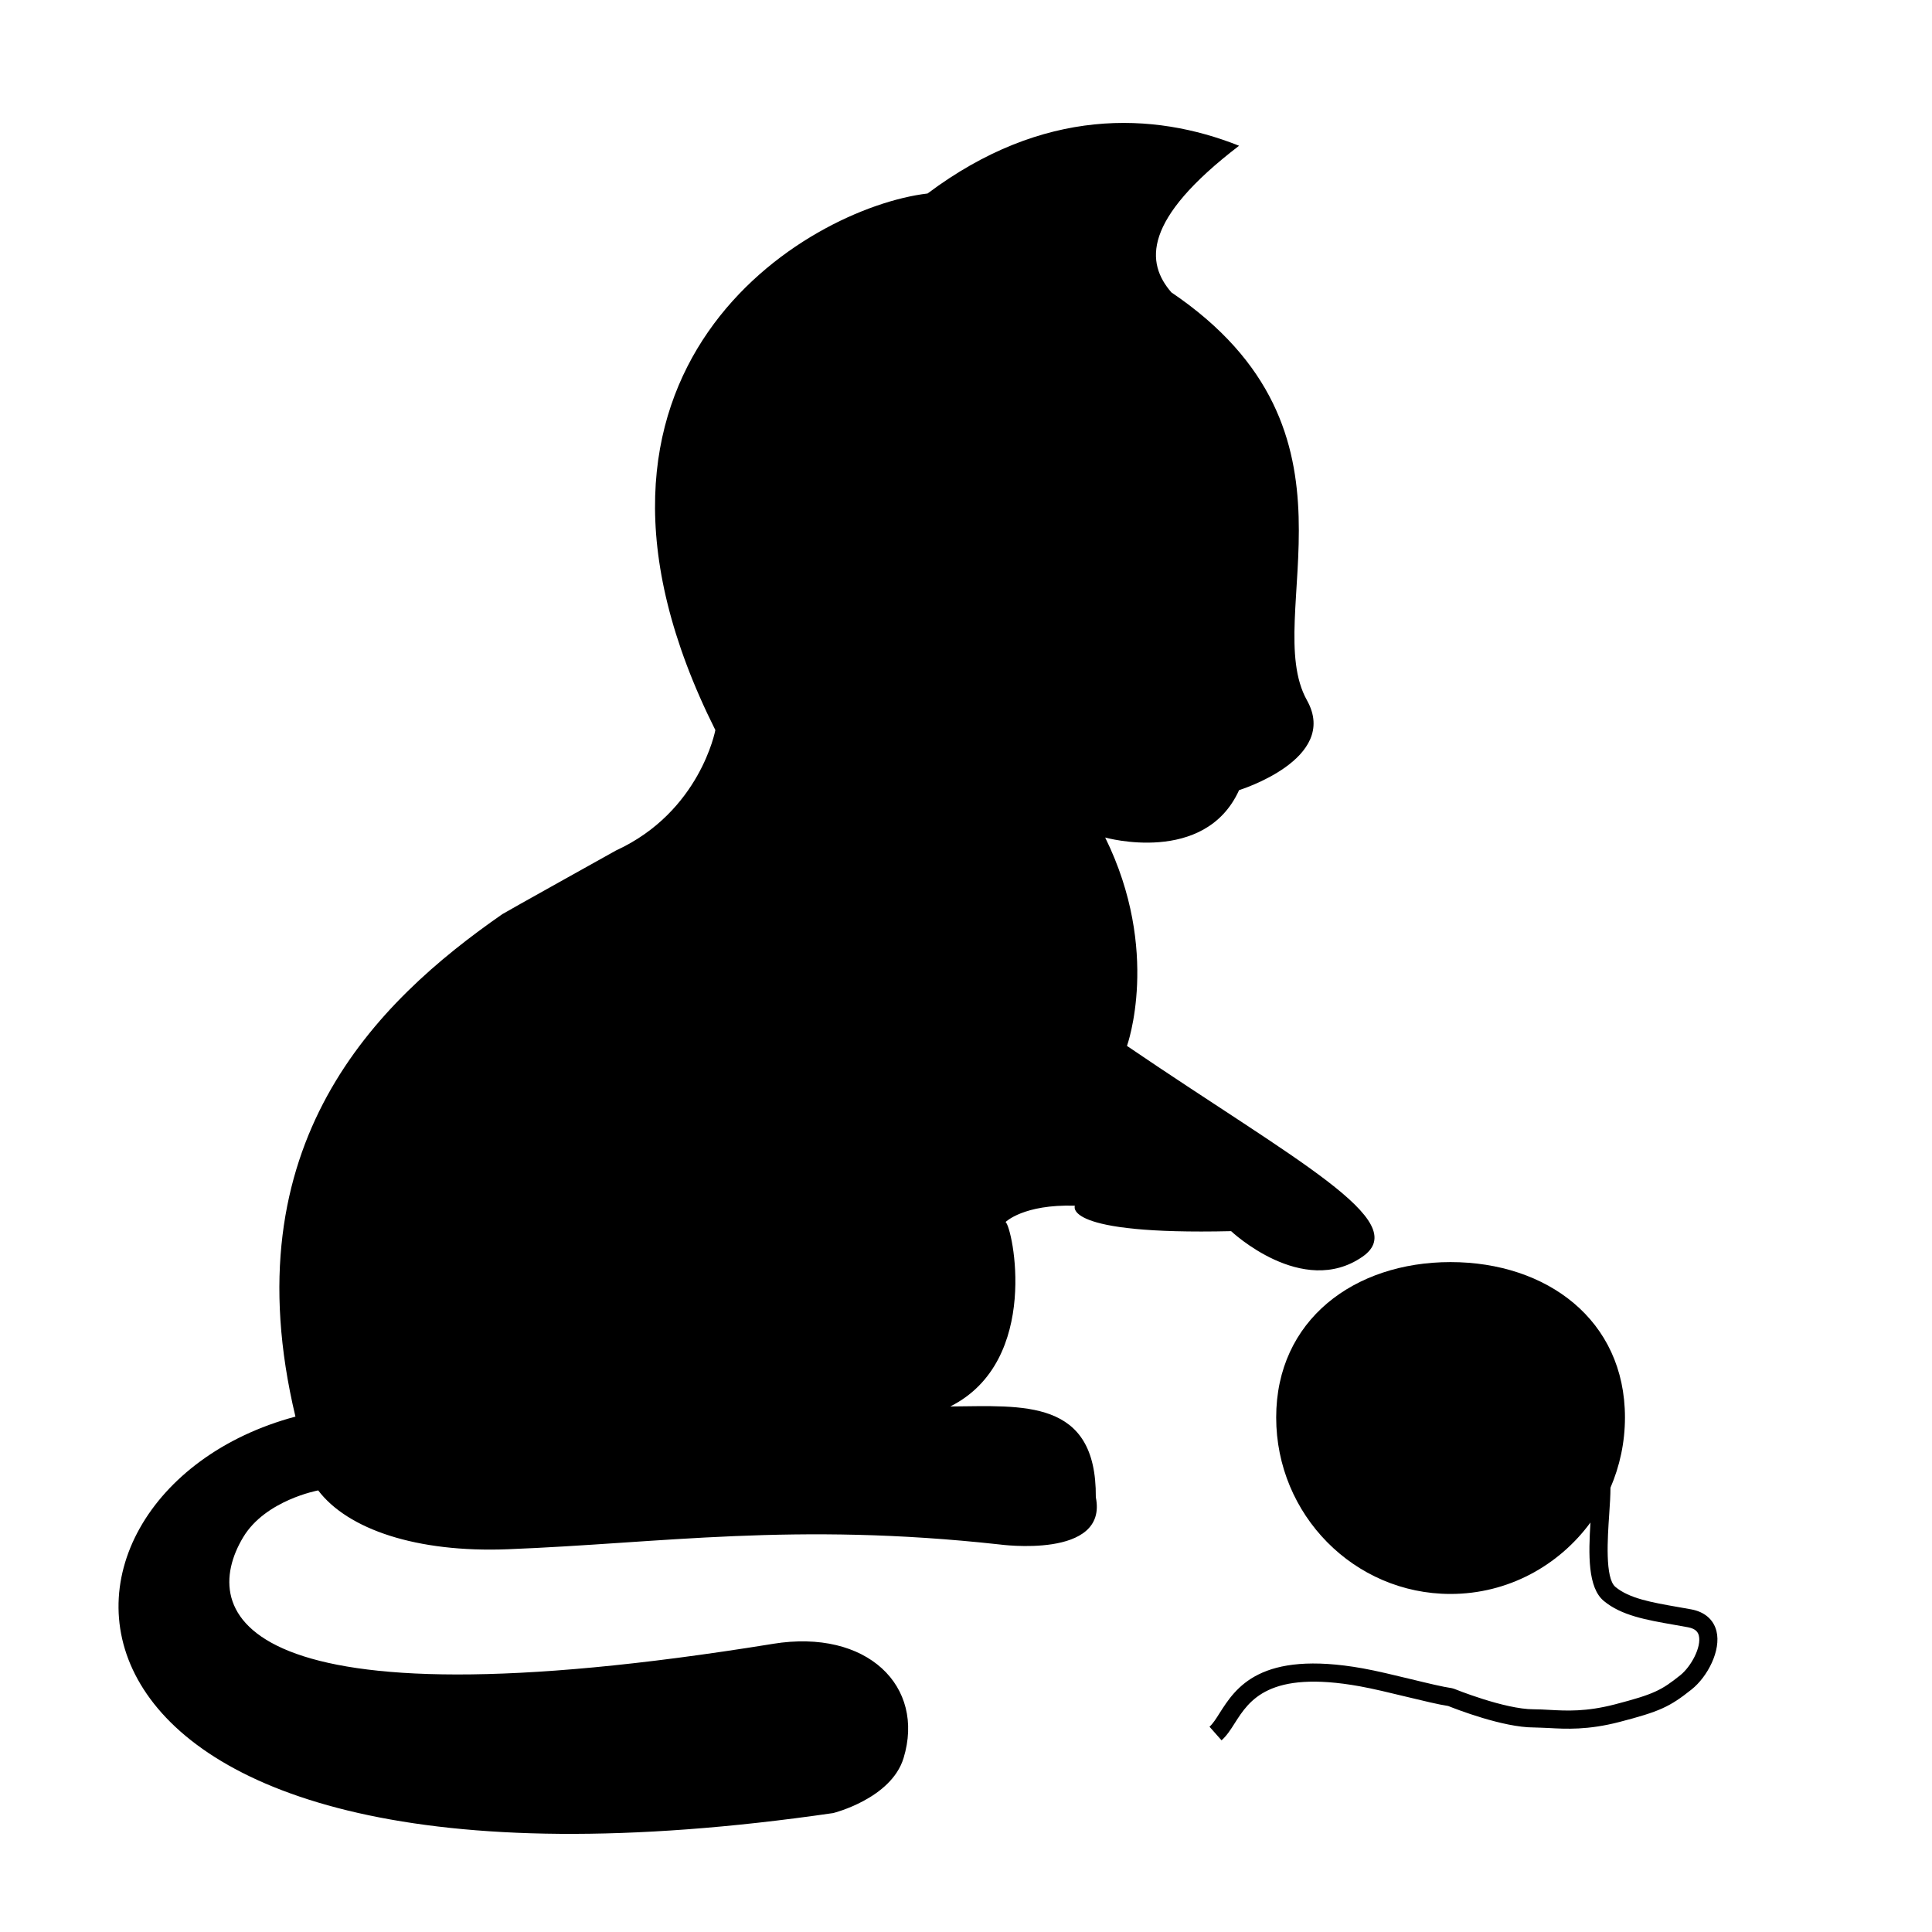
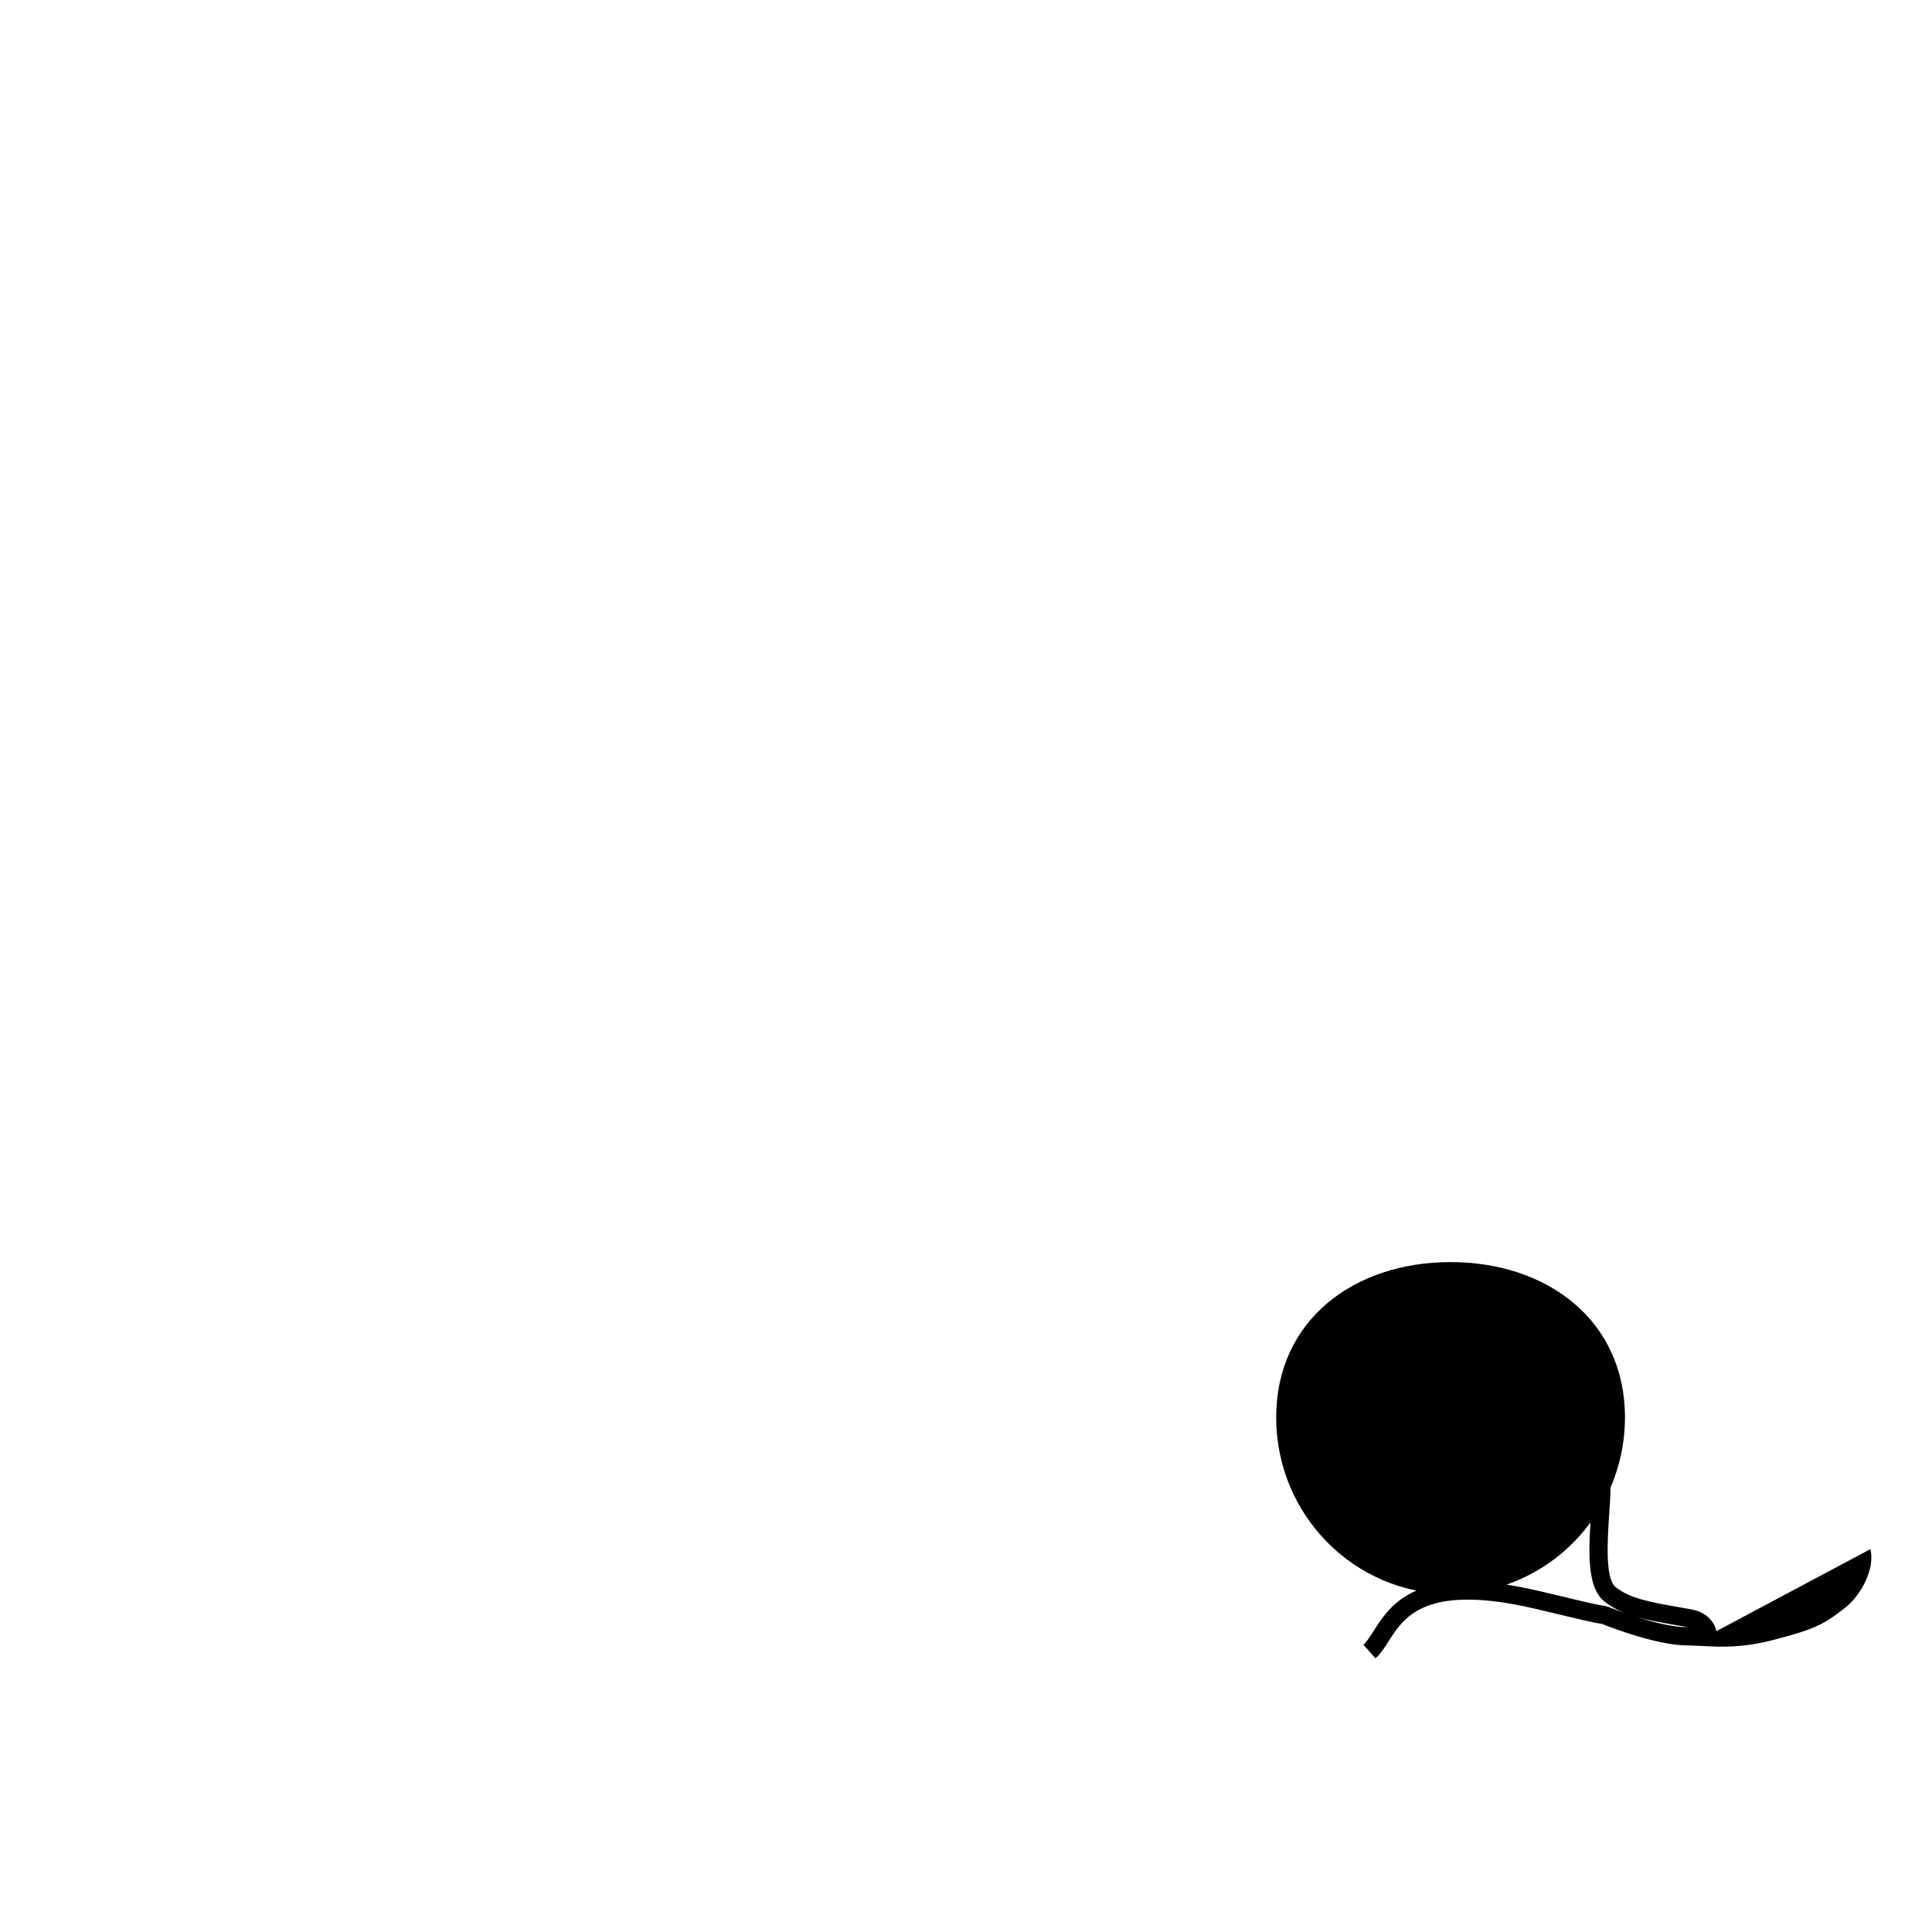
<svg xmlns="http://www.w3.org/2000/svg" fill="#000000" width="800px" height="800px" version="1.1" viewBox="144 144 512 512">
  <g>
-     <path d="m348.84 579.63c24.992-4.051 40.414 11.254 34.613 30.285-3.281 10.758-18.66 14.574-18.668 14.57-219.93 31.93-219.81-84.387-142.49-105.07-17.277-72.309 21.406-109.93 54.836-133.16 0.312-0.258 30.121-16.871 30.121-16.871 22.305-10.246 26.324-31.906 26.324-31.906-47.902-95.645 24.043-138.36 56.242-142.2 30.52-22.902 59.844-21.695 82.551-12.652-25.715 19.684-24.703 31.07-17.941 38.859 54.594 36.93 23.355 85.617 35.934 108.11 8.715 15.566-17.992 23.797-17.992 23.797-9.059 20.016-35.488 12.559-35.488 12.559 14.848 30.148 5.777 55.223 5.777 55.223 44.461 30.27 76 46.453 62.41 55.871-15.949 11.047-34.809-6.777-34.809-6.777-45.125 1.055-41.398-6.746-41.398-6.746-13.629-0.418-18.375 4.324-18.375 4.324 1.855 1.281 9.445 36.777-14.652 48.879 19.25-0.133 38.762-2.188 38.57 24.059 3.336 16.484-25.547 12.508-25.547 12.508-54.527-5.992-89.551-0.309-130.32 1.273-24.121 0.934-42.375-5.273-50.211-15.594 0 0-13.965 2.555-19.879 12.41-11.859 19.758-2.281 51.367 140.39 28.254z" />
-     <path d="m598.88 576.27c-0.762-3.062-3.133-5.113-6.672-5.769l-3.652-0.648c-6.848-1.203-12.766-2.238-16.445-5.297-2.812-2.316-2.086-12.953-1.652-19.301 0.191-2.707 0.328-5.031 0.332-6.996 2.453-5.707 3.84-11.996 3.84-18.617 0-25.832-20.695-41.176-46.23-41.176-25.504 0-46.199 15.34-46.199 41.176 0 25.82 20.691 46.77 46.199 46.77 15.211 0 28.66-7.465 37.086-18.938-0.527 8.422-0.734 17.262 3.543 20.797 4.664 3.863 11.16 5.004 18.688 6.324l3.613 0.645c2.156 0.402 2.664 1.387 2.875 2.195 0.754 3.047-2.074 8.242-4.914 10.516-5.019 3.996-6.906 5.012-17.34 7.727-7.664 1.988-12.777 1.703-17.312 1.457-1.441-0.082-2.797-0.156-4.106-0.156h-0.086c-7.75 0-21-5.391-21.137-5.445l-0.578-0.156c-2.215-0.309-6.383-1.309-10.785-2.379-4.488-1.082-9.125-2.207-12.773-2.863-27.305-4.891-33.719 5.188-37.973 11.859-0.957 1.516-1.789 2.828-2.676 3.602l3.195 3.606c1.387-1.23 2.445-2.875 3.543-4.621 3.785-5.918 8.934-14.043 33.066-9.703 3.508 0.629 8.062 1.734 12.473 2.801 4.359 1.047 8.465 2.051 10.977 2.422 2.074 0.836 14.551 5.691 22.676 5.691h0.023c1.328 0.051 2.539 0.07 3.898 0.145 4.609 0.258 10.387 0.578 18.781-1.598 10.605-2.762 13.289-3.965 19.129-8.621 4.219-3.348 7.863-10.355 6.594-15.445z" />
+     <path d="m598.88 576.27c-0.762-3.062-3.133-5.113-6.672-5.769l-3.652-0.648c-6.848-1.203-12.766-2.238-16.445-5.297-2.812-2.316-2.086-12.953-1.652-19.301 0.191-2.707 0.328-5.031 0.332-6.996 2.453-5.707 3.84-11.996 3.84-18.617 0-25.832-20.695-41.176-46.23-41.176-25.504 0-46.199 15.34-46.199 41.176 0 25.82 20.691 46.77 46.199 46.77 15.211 0 28.66-7.465 37.086-18.938-0.527 8.422-0.734 17.262 3.543 20.797 4.664 3.863 11.16 5.004 18.688 6.324l3.613 0.645h-0.086c-7.75 0-21-5.391-21.137-5.445l-0.578-0.156c-2.215-0.309-6.383-1.309-10.785-2.379-4.488-1.082-9.125-2.207-12.773-2.863-27.305-4.891-33.719 5.188-37.973 11.859-0.957 1.516-1.789 2.828-2.676 3.602l3.195 3.606c1.387-1.23 2.445-2.875 3.543-4.621 3.785-5.918 8.934-14.043 33.066-9.703 3.508 0.629 8.062 1.734 12.473 2.801 4.359 1.047 8.465 2.051 10.977 2.422 2.074 0.836 14.551 5.691 22.676 5.691h0.023c1.328 0.051 2.539 0.07 3.898 0.145 4.609 0.258 10.387 0.578 18.781-1.598 10.605-2.762 13.289-3.965 19.129-8.621 4.219-3.348 7.863-10.355 6.594-15.445z" />
  </g>
</svg>